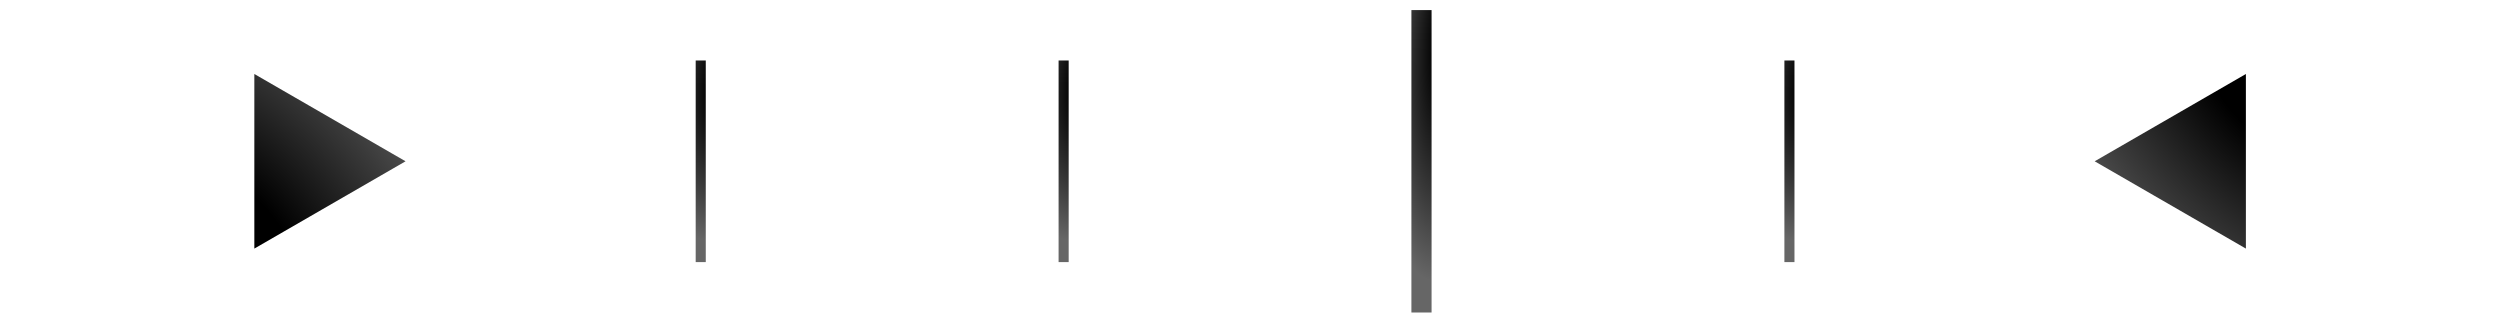
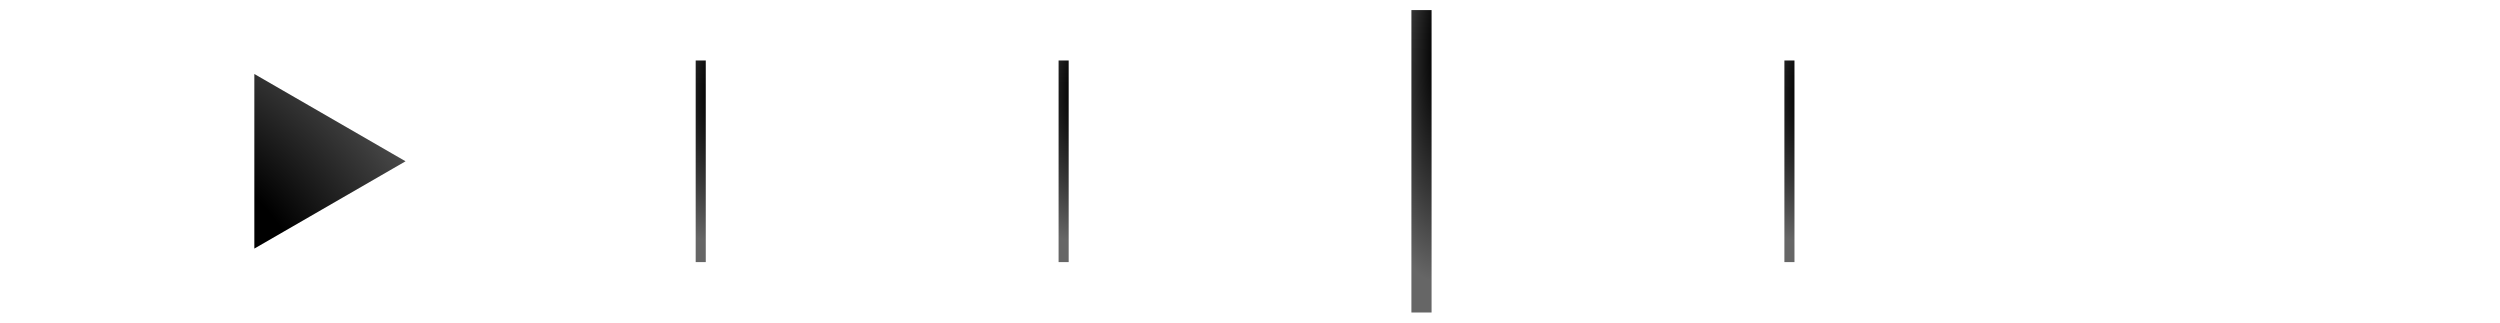
<svg xmlns="http://www.w3.org/2000/svg" width="124" height="16" viewBox="0 0 124 16" fill="none">
-   <path d="M20.115 8L12.615 12.33L12.615 3.67L20.115 8Z" fill="url(#paint0_radial_9952_851)" />
-   <path d="M103.896 8L111.396 3.67L111.396 12.33L103.896 8Z" fill="url(#paint1_radial_9952_851)" />
+   <path d="M20.115 8L12.615 12.33L12.615 3.67L20.115 8" fill="url(#paint0_radial_9952_851)" />
  <line x1="34.756" y1="13" x2="34.756" y2="3" stroke="url(#paint2_radial_9952_851)" stroke-width="0.5" />
  <line x1="52.756" y1="13" x2="52.756" y2="3" stroke="url(#paint3_radial_9952_851)" stroke-width="0.5" />
  <line x1="70.506" y1="15.5" x2="70.506" y2="0.5" stroke="url(#paint4_radial_9952_851)" />
  <line x1="88.756" y1="13" x2="88.756" y2="3" stroke="url(#paint5_radial_9952_851)" stroke-width="0.5" />
  <defs>
    <radialGradient id="paint0_radial_9952_851" cx="0" cy="0" r="1" gradientUnits="userSpaceOnUse" gradientTransform="translate(11.223 12.06) rotate(-41.966) scale(11.96 20.797)">
      <stop offset="0.217" />
      <stop offset="0.68" stop-color="#3A3A3A" />
      <stop offset="1" stop-color="#666666" />
    </radialGradient>
    <radialGradient id="paint1_radial_9952_851" cx="0" cy="0" r="1" gradientUnits="userSpaceOnUse" gradientTransform="translate(112.789 3.94) rotate(138.034) scale(11.96 20.797)">
      <stop offset="0.217" />
      <stop offset="0.68" stop-color="#3A3A3A" />
      <stop offset="1" stop-color="#666666" />
    </radialGradient>
    <radialGradient id="paint2_radial_9952_851" cx="0" cy="0" r="1" gradientUnits="userSpaceOnUse" gradientTransform="translate(35.895 3.94) rotate(96.345) scale(8.046 3.091)">
      <stop offset="0.217" />
      <stop offset="0.68" stop-color="#3A3A3A" />
      <stop offset="1" stop-color="#666666" />
    </radialGradient>
    <radialGradient id="paint3_radial_9952_851" cx="0" cy="0" r="1" gradientUnits="userSpaceOnUse" gradientTransform="translate(53.895 3.94) rotate(96.345) scale(8.046 3.091)">
      <stop offset="0.217" />
      <stop offset="0.68" stop-color="#3A3A3A" />
      <stop offset="1" stop-color="#666666" />
    </radialGradient>
    <radialGradient id="paint4_radial_9952_851" cx="0" cy="0" r="1" gradientUnits="userSpaceOnUse" gradientTransform="translate(71.895 1.91) rotate(94.24) scale(12.029 3.102)">
      <stop offset="0.217" />
      <stop offset="0.68" stop-color="#3A3A3A" />
      <stop offset="1" stop-color="#666666" />
    </radialGradient>
    <radialGradient id="paint5_radial_9952_851" cx="0" cy="0" r="1" gradientUnits="userSpaceOnUse" gradientTransform="translate(89.895 3.94) rotate(96.345) scale(8.046 3.091)">
      <stop offset="0.217" />
      <stop offset="0.68" stop-color="#3A3A3A" />
      <stop offset="1" stop-color="#666666" />
    </radialGradient>
  </defs>
</svg>